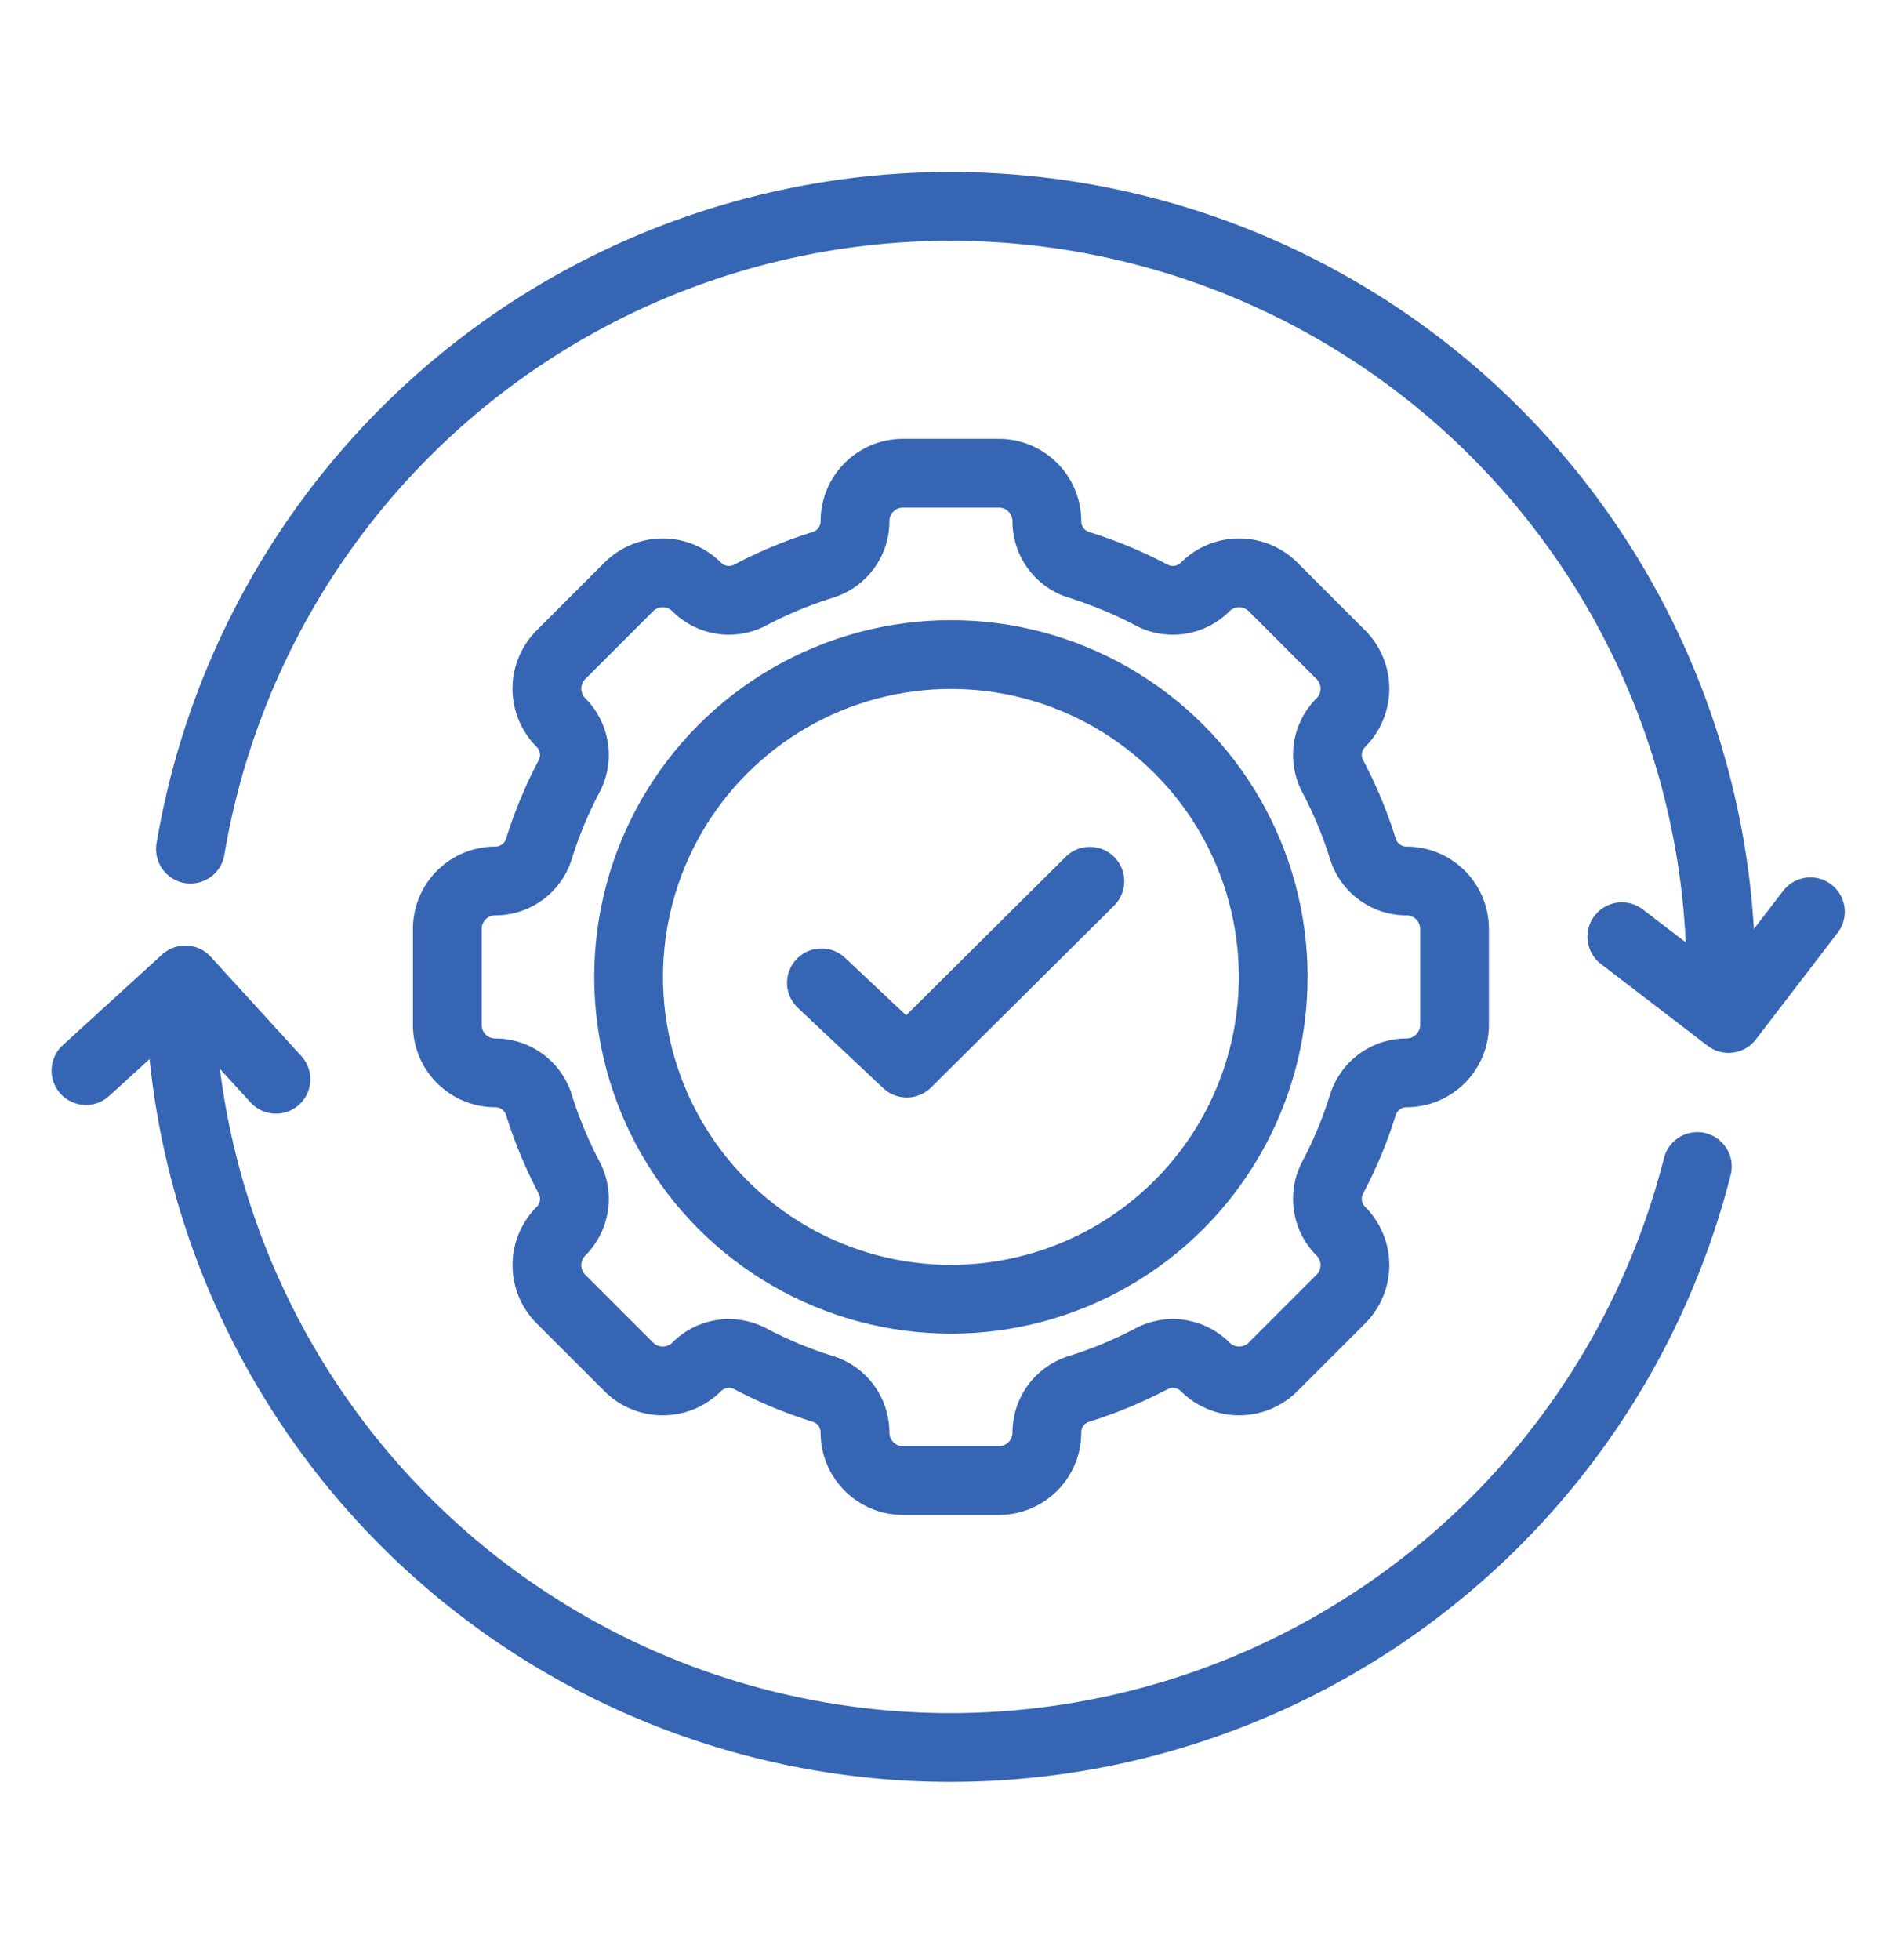
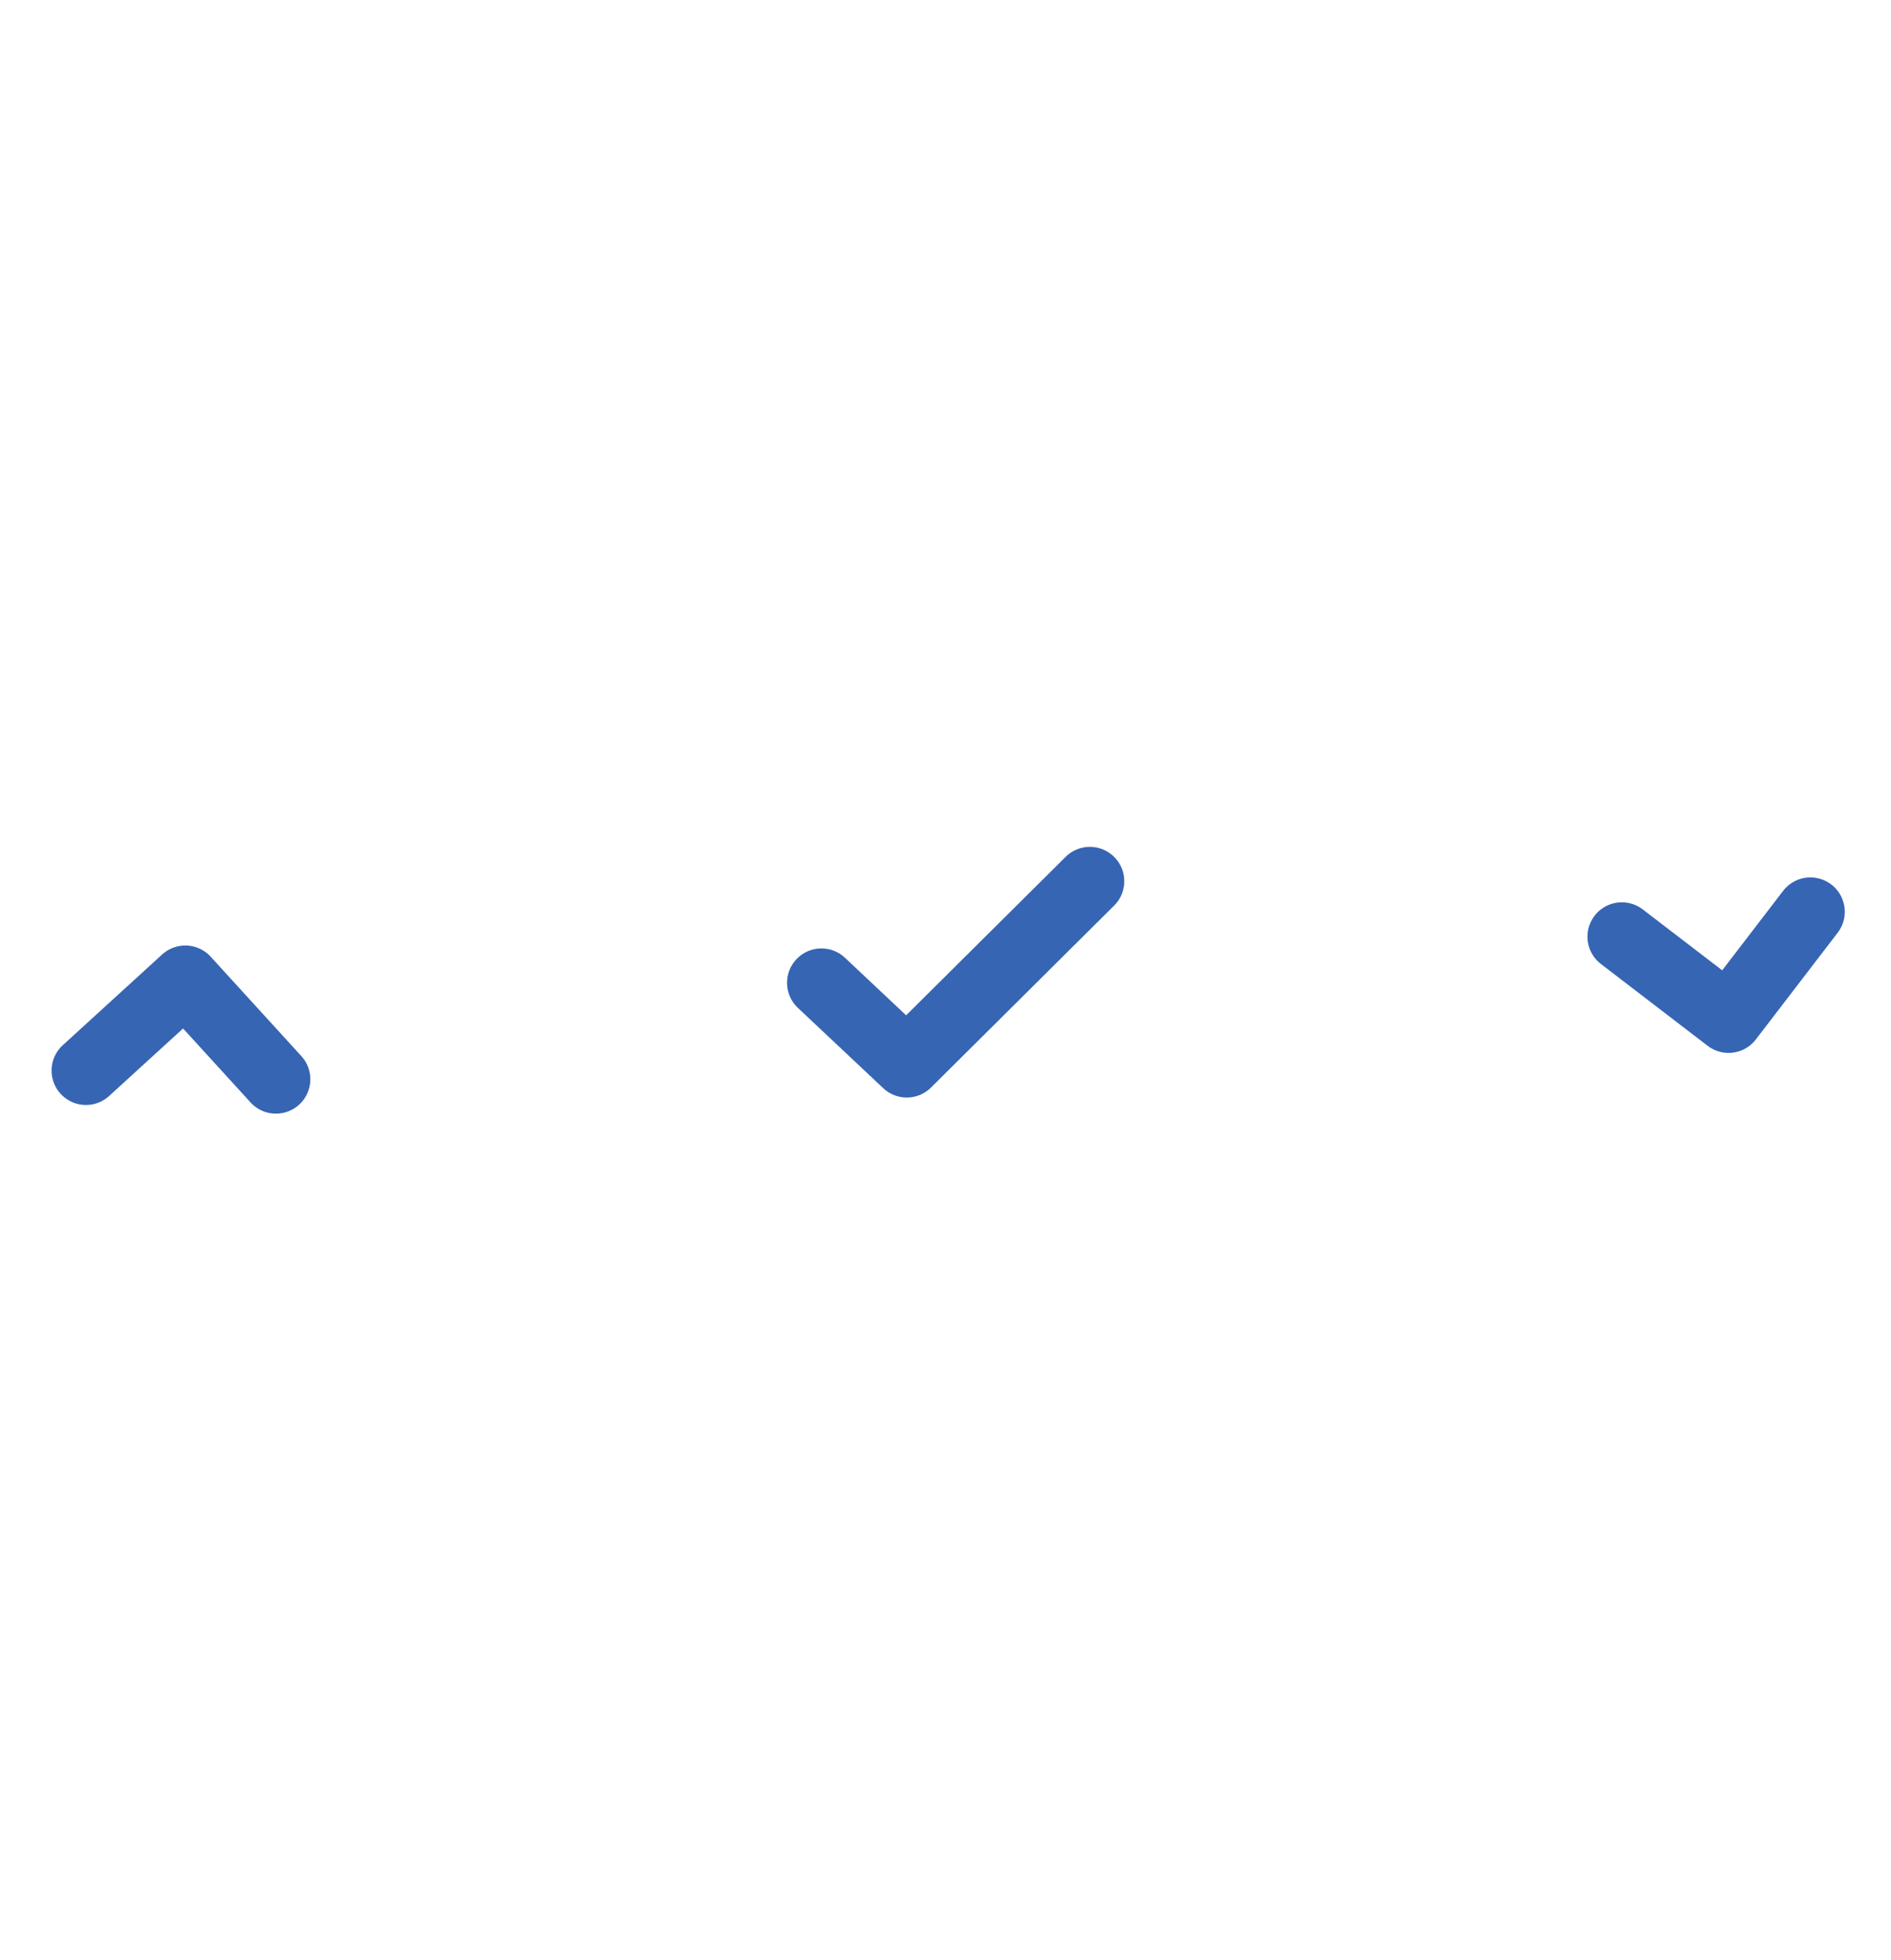
<svg xmlns="http://www.w3.org/2000/svg" width="110" height="114" viewBox="0 0 110 114">
  <g id="icon02" transform="translate(-463 -1906)">
    <rect id="長方形_299" data-name="長方形 299" width="110" height="114" transform="translate(463 1906)" fill="#fff" />
    <g id="グループ_100" data-name="グループ 100" transform="translate(468 1918)">
-       <path id="パス_15" data-name="パス 15" d="M32.785,56.825v-5.58a2.79,2.79,0,0,1,2.79-2.791,2.656,2.656,0,0,0,2.539-1.863,24.939,24.939,0,0,1,1.756-4.229,2.658,2.658,0,0,0-.474-3.12l0,0a2.79,2.79,0,0,1,0-3.946l3.946-3.946a2.789,2.789,0,0,1,3.945,0l0,0a2.658,2.658,0,0,0,3.12.474,24.939,24.939,0,0,1,4.229-1.756A2.655,2.655,0,0,0,56.5,27.529a2.79,2.79,0,0,1,2.79-2.79h5.581a2.79,2.79,0,0,1,2.79,2.79,2.655,2.655,0,0,0,1.863,2.539,24.938,24.938,0,0,1,4.229,1.756,2.658,2.658,0,0,0,3.12-.474l0,0a2.79,2.79,0,0,1,3.946,0l3.945,3.946a2.79,2.79,0,0,1,0,3.946l0,0a2.657,2.657,0,0,0-.475,3.12,24.883,24.883,0,0,1,1.756,4.229,2.656,2.656,0,0,0,2.539,1.863,2.79,2.79,0,0,1,2.79,2.791v5.58a2.79,2.79,0,0,1-2.79,2.79,2.656,2.656,0,0,0-2.539,1.863,24.912,24.912,0,0,1-1.756,4.229,2.656,2.656,0,0,0,.475,3.12l0,0a2.79,2.79,0,0,1,0,3.946l-3.945,3.945a2.79,2.79,0,0,1-3.946,0l0,0a2.657,2.657,0,0,0-3.12-.475A24.857,24.857,0,0,1,69.524,78a2.656,2.656,0,0,0-1.863,2.539,2.79,2.79,0,0,1-2.79,2.79H59.29a2.79,2.79,0,0,1-2.79-2.79A2.656,2.656,0,0,0,54.637,78a24.827,24.827,0,0,1-4.229-1.756,2.657,2.657,0,0,0-3.12.475l0,0a2.789,2.789,0,0,1-3.945,0l-3.946-3.945a2.79,2.79,0,0,1,0-3.946l0,0a2.657,2.657,0,0,0,.474-3.12,24.969,24.969,0,0,1-1.756-4.229,2.656,2.656,0,0,0-2.539-1.863A2.79,2.79,0,0,1,32.785,56.825Z" transform="translate(-11.765 -9.213)" fill="none" stroke="#3665b4" stroke-linecap="round" stroke-linejoin="round" stroke-width="4" />
-       <circle id="楕円形_16" data-name="楕円形 16" cx="18.749" cy="18.749" r="18.749" transform="translate(31.566 26.073)" fill="none" stroke="#3665b4" stroke-linecap="round" stroke-linejoin="round" stroke-width="4" />
      <path id="パス_16" data-name="パス 16" d="M64.657,65.4l4.965,4.672,10.65-10.581" transform="translate(-21.874 -20.234)" fill="none" stroke="#3665b4" stroke-linecap="round" stroke-linejoin="round" stroke-width="4" />
-       <path id="パス_17" data-name="パス 17" d="M10.9,39.39a44.826,44.826,0,0,1,89.03,7.432" transform="translate(-4.822 -2)" fill="none" stroke="#3665b4" stroke-linecap="round" stroke-linejoin="round" stroke-width="4" />
-       <path id="パス_18" data-name="パス 18" d="M98.3,79.8a44.829,44.829,0,0,1-88.212-8.6" transform="translate(-4.567 -23.949)" fill="none" stroke="#3665b4" stroke-linecap="round" stroke-linejoin="round" stroke-width="4" />
      <path id="パス_19" data-name="パス 19" d="M143.814,62.1l-4.76,6.208-6.209-4.76" transform="translate(-43.503 -21.065)" fill="none" stroke="#3665b4" stroke-linecap="round" stroke-linejoin="round" stroke-width="4" />
      <path id="パス_20" data-name="パス 20" d="M2,73.175,7.779,67.9l5.273,5.78" transform="translate(-2 -22.904)" fill="none" stroke="#3665b4" stroke-linecap="round" stroke-linejoin="round" stroke-width="4" />
    </g>
  </g>
</svg>